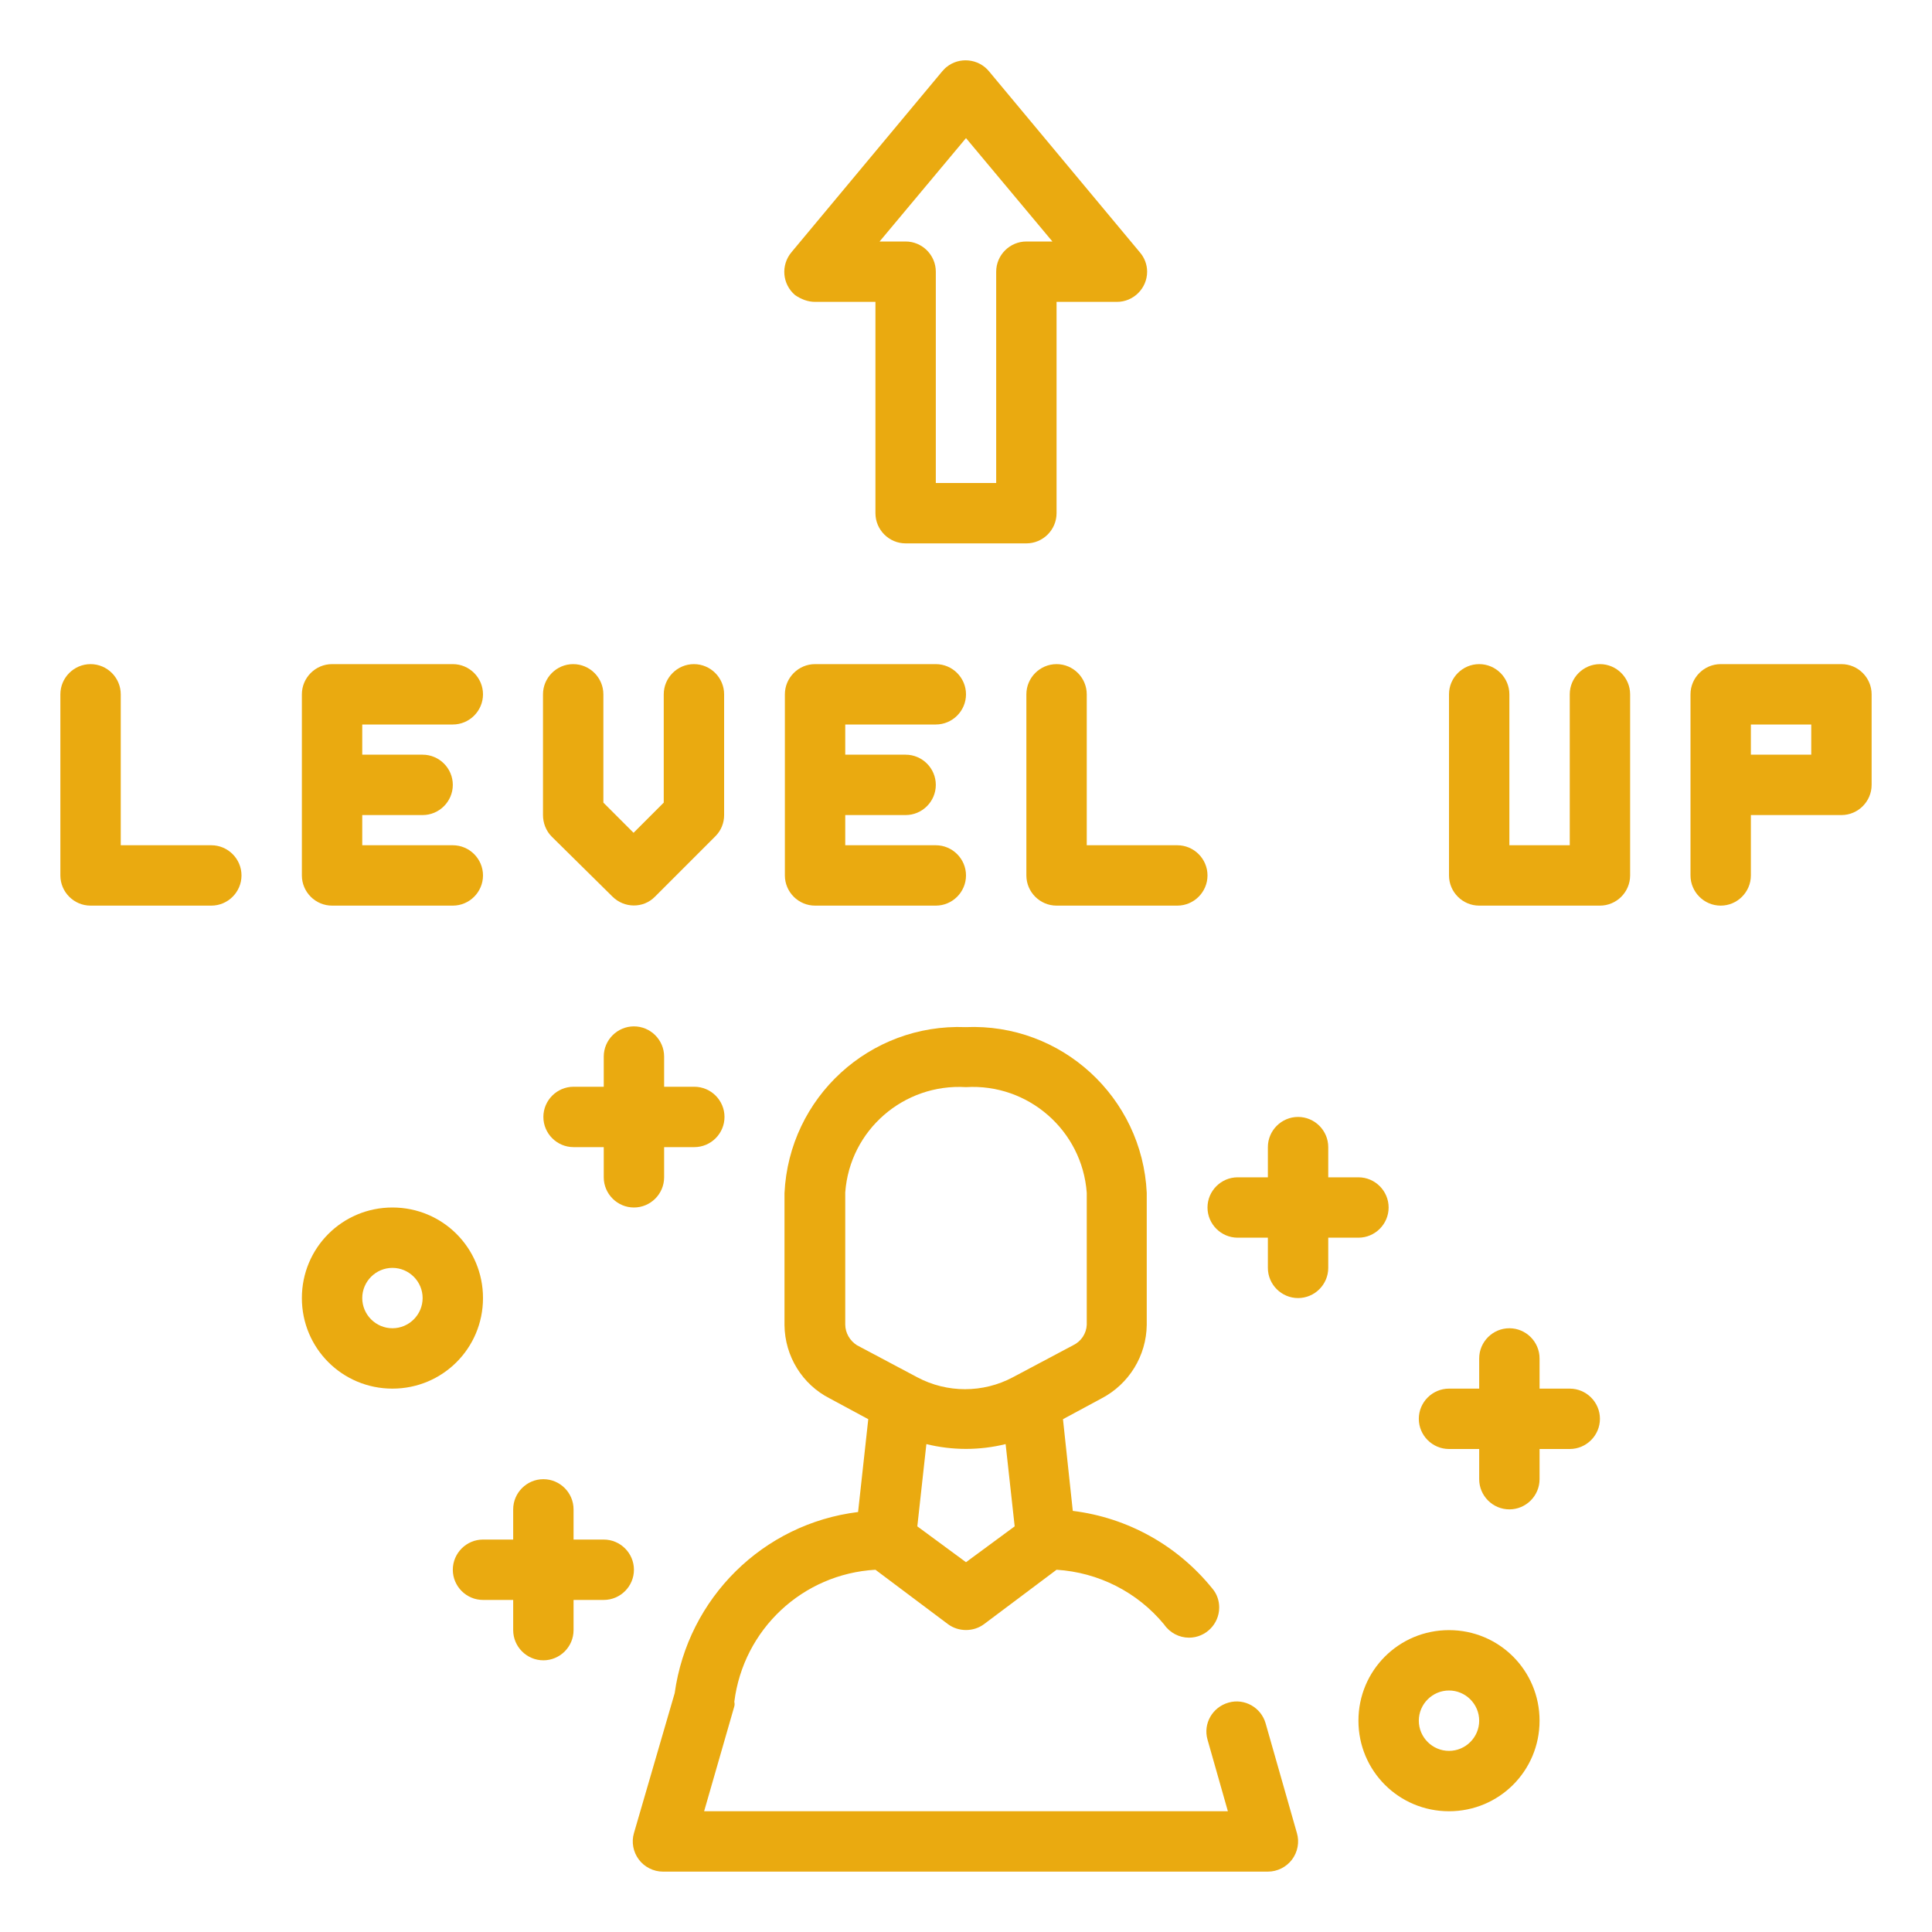
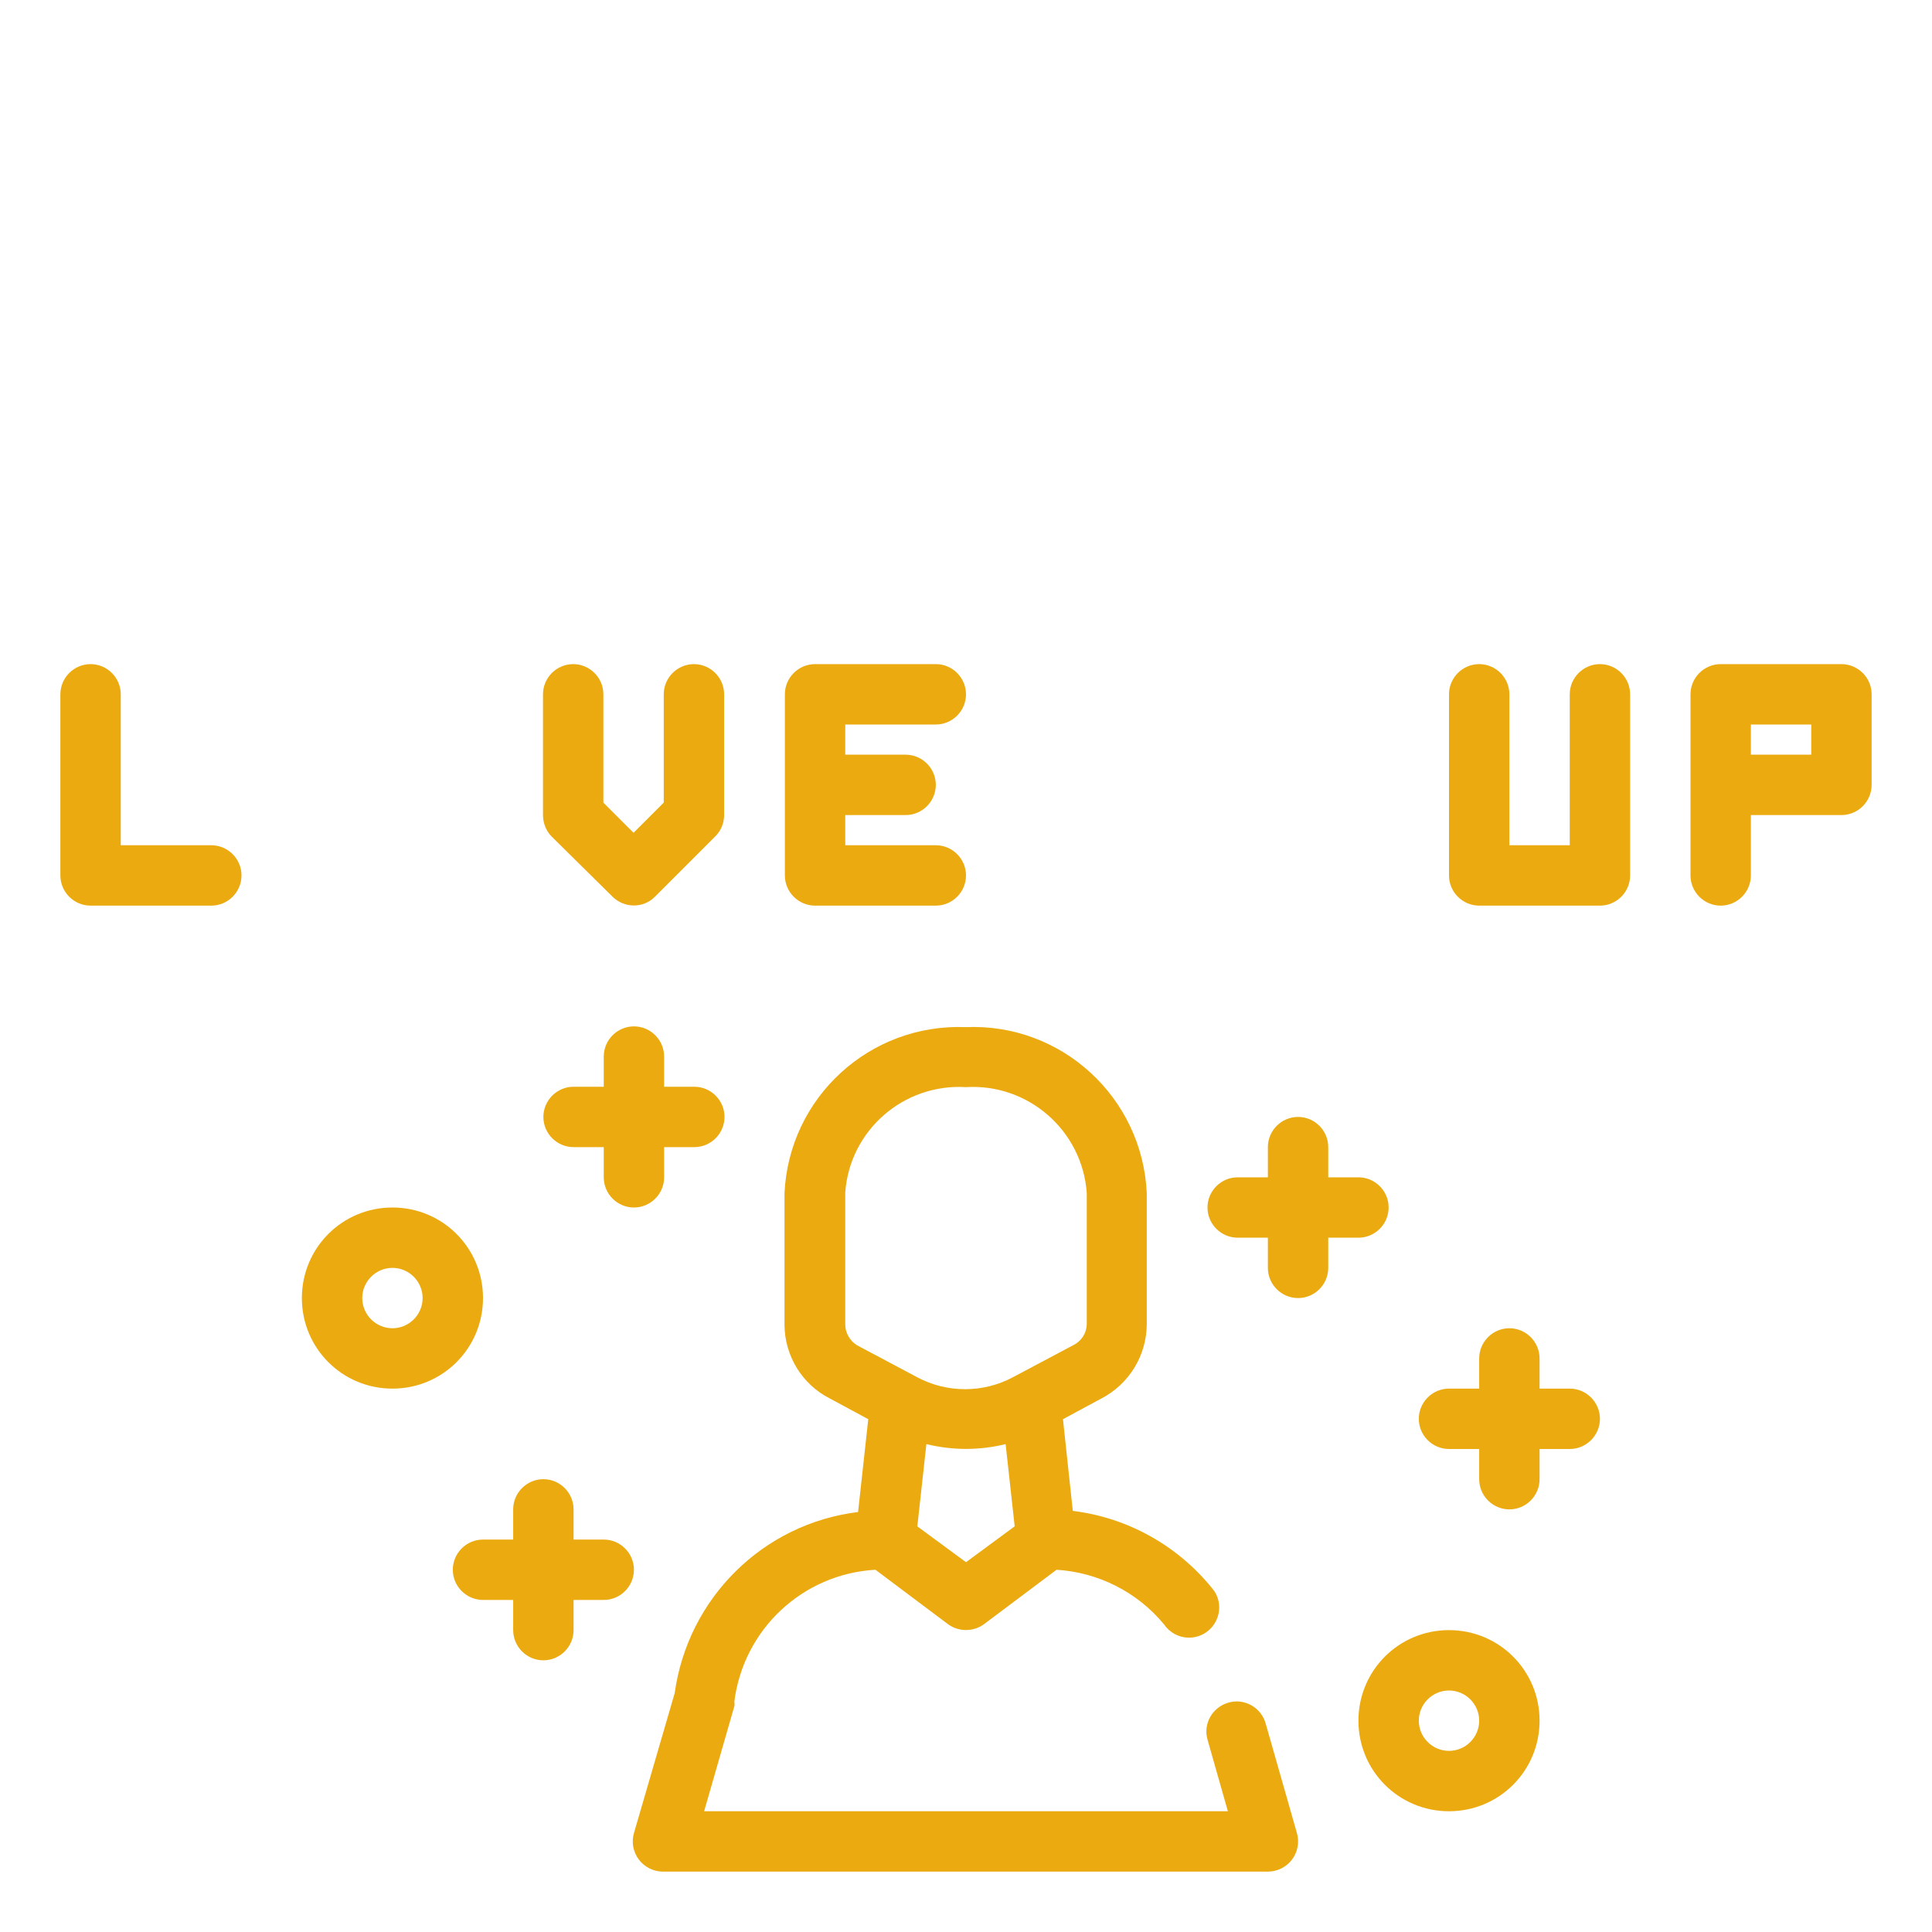
<svg xmlns="http://www.w3.org/2000/svg" version="1.1" id="outline" x="0px" y="0px" viewBox="0 0 512 512" style="enable-background:new 0 0 512 512;" xml:space="preserve">
  <style type="text/css">
	.st0{fill:#EAAA10;}
</style>
  <path class="st0" d="M335.4,456.7c-1.2-4.2-5.6-6.7-9.8-5.5c-4.3,1.2-6.8,5.6-5.6,9.8c0,0,0,0,0,0l5.4,19H186.6l8-27.8  c0.1-0.4,0.1-0.8,0-1.2c2.4-19.2,18.1-33.9,37.4-35l19.2,14.4c2.8,2.1,6.8,2.1,9.6,0L280,416c11.1,0.7,21.4,5.9,28.5,14.5  c1.5,2.2,4,3.5,6.6,3.5c4.4,0,8-3.6,8-8c0-1.8-0.6-3.6-1.8-5c-9.2-11.4-22.4-18.8-37-20.6l-2.6-24.3l10.2-5.5  c7.3-3.8,11.9-11.3,12-19.5v-35c-1.2-25.3-22.6-45-48-43.9c-25.4-1-46.8,18.6-48,44v35c0.1,8.2,4.7,15.7,12,19.4l10.2,5.5l-2.7,24.6  c-25.2,3.1-45.1,22.8-48.6,48L168,485.8c-0.7,2.4-0.2,5,1.3,7c1.5,2,3.9,3.2,6.4,3.2H336c2.5,0,4.9-1.2,6.4-3.2c1.5-2,2-4.6,1.3-7  L335.4,456.7z M256,414l-12.9-9.5l2.4-21.8c6.9,1.7,14.1,1.7,21,0l2.4,21.8L256,414z M224,351v-35c1.2-16.5,15.5-28.9,32-27.9  c16.5-1,30.8,11.5,32,28v35c-0.1,2.3-1.5,4.4-3.6,5.4l-16,8.5c-7.9,4.2-17.4,4.2-25.3,0l-16-8.5C225.2,355.3,224,353.2,224,351z" />
-   <path class="st0" d="M216,80h16v56c0,4.4,3.6,8,8,8h32c4.4,0,8-3.6,8-8V80h16c4.4,0,8-3.6,8-8c0-1.9-0.7-3.7-1.9-5.1l-40-48  c-2.8-3.4-7.9-3.9-11.3-1.1c-0.4,0.3-0.7,0.7-1.1,1.1l-40,48c-2.8,3.4-2.4,8.4,1,11.3C212.3,79.3,214.1,80,216,80z M256,36.6  L278.9,64H272c-4.4,0-8,3.6-8,8v56h-16V72c0-4.4-3.6-8-8-8h-6.9L256,36.6z" />
  <path class="st0" d="M56,224H32v-40c0-4.4-3.6-8-8-8s-8,3.6-8,8v48c0,4.4,3.6,8,8,8h32c4.4,0,8-3.6,8-8S60.4,224,56,224z" />
-   <path class="st0" d="M88,240h32c4.4,0,8-3.6,8-8s-3.6-8-8-8H96v-8h16c4.4,0,8-3.6,8-8s-3.6-8-8-8H96v-8h24c4.4,0,8-3.6,8-8  s-3.6-8-8-8H88c-4.4,0-8,3.6-8,8v48C80,236.4,83.6,240,88,240z" />
  <path class="st0" d="M162.3,237.6c3.1,3.1,8.2,3.2,11.3,0c0,0,0,0,0,0l16-16c1.5-1.5,2.3-3.5,2.3-5.6v-32c0-4.4-3.6-8-8-8  s-8,3.6-8,8v28.7l-8,8l-8-8V184c0-4.4-3.6-8-8-8s-8,3.6-8,8v32c0,2.1,0.8,4.2,2.3,5.7L162.3,237.6z" />
  <path class="st0" d="M216,240h32c4.4,0,8-3.6,8-8s-3.6-8-8-8h-24v-8h16c4.4,0,8-3.6,8-8s-3.6-8-8-8h-16v-8h24c4.4,0,8-3.6,8-8  s-3.6-8-8-8h-32c-4.4,0-8,3.6-8,8v48C208,236.4,211.6,240,216,240z" />
-   <path class="st0" d="M288,184c0-4.4-3.6-8-8-8s-8,3.6-8,8v48c0,4.4,3.6,8,8,8h32c4.4,0,8-3.6,8-8s-3.6-8-8-8h-24V184z" />
  <path class="st0" d="M424,176c-4.4,0-8,3.6-8,8v40h-16v-40c0-4.4-3.6-8-8-8s-8,3.6-8,8v48c0,4.4,3.6,8,8,8h32c4.4,0,8-3.6,8-8v-48  C432,179.6,428.4,176,424,176z" />
  <path class="st0" d="M488,176h-32c-4.4,0-8,3.6-8,8v48c0,4.4,3.6,8,8,8s8-3.6,8-8v-16h24c4.4,0,8-3.6,8-8v-24  C496,179.6,492.4,176,488,176z M480,200h-16v-8h16V200z" />
  <path class="st0" d="M360,328c4.4,0,8-3.6,8-8s-3.6-8-8-8h-8v-8c0-4.4-3.6-8-8-8s-8,3.6-8,8v8h-8c-4.4,0-8,3.6-8,8s3.6,8,8,8h8v8  c0,4.4,3.6,8,8,8s8-3.6,8-8v-8H360z" />
  <path class="st0" d="M416,368h-8v-8c0-4.4-3.6-8-8-8s-8,3.6-8,8v8h-8c-4.4,0-8,3.6-8,8s3.6,8,8,8h8v8c0,4.4,3.6,8,8,8s8-3.6,8-8v-8  h8c4.4,0,8-3.6,8-8S420.4,368,416,368z" />
  <path class="st0" d="M176,312v-8h8c4.4,0,8-3.6,8-8s-3.6-8-8-8h-8v-8c0-4.4-3.6-8-8-8s-8,3.6-8,8v8h-8c-4.4,0-8,3.6-8,8s3.6,8,8,8h8  v8c0,4.4,3.6,8,8,8S176,316.4,176,312z" />
  <path class="st0" d="M160,408h-8v-8c0-4.4-3.6-8-8-8s-8,3.6-8,8v8h-8c-4.4,0-8,3.6-8,8s3.6,8,8,8h8v8c0,4.4,3.6,8,8,8s8-3.6,8-8v-8  h8c4.4,0,8-3.6,8-8S164.4,408,160,408z" />
  <path class="st0" d="M128,344c0-13.3-10.7-24-24-24s-24,10.7-24,24s10.7,24,24,24S128,357.3,128,344z M104,352c-4.4,0-8-3.6-8-8  s3.6-8,8-8s8,3.6,8,8S108.4,352,104,352z" />
  <path class="st0" d="M384,432c-13.3,0-24,10.7-24,24s10.7,24,24,24s24-10.7,24-24S397.3,432,384,432z M384,464c-4.4,0-8-3.6-8-8  s3.6-8,8-8s8,3.6,8,8S388.4,464,384,464z" />
</svg>